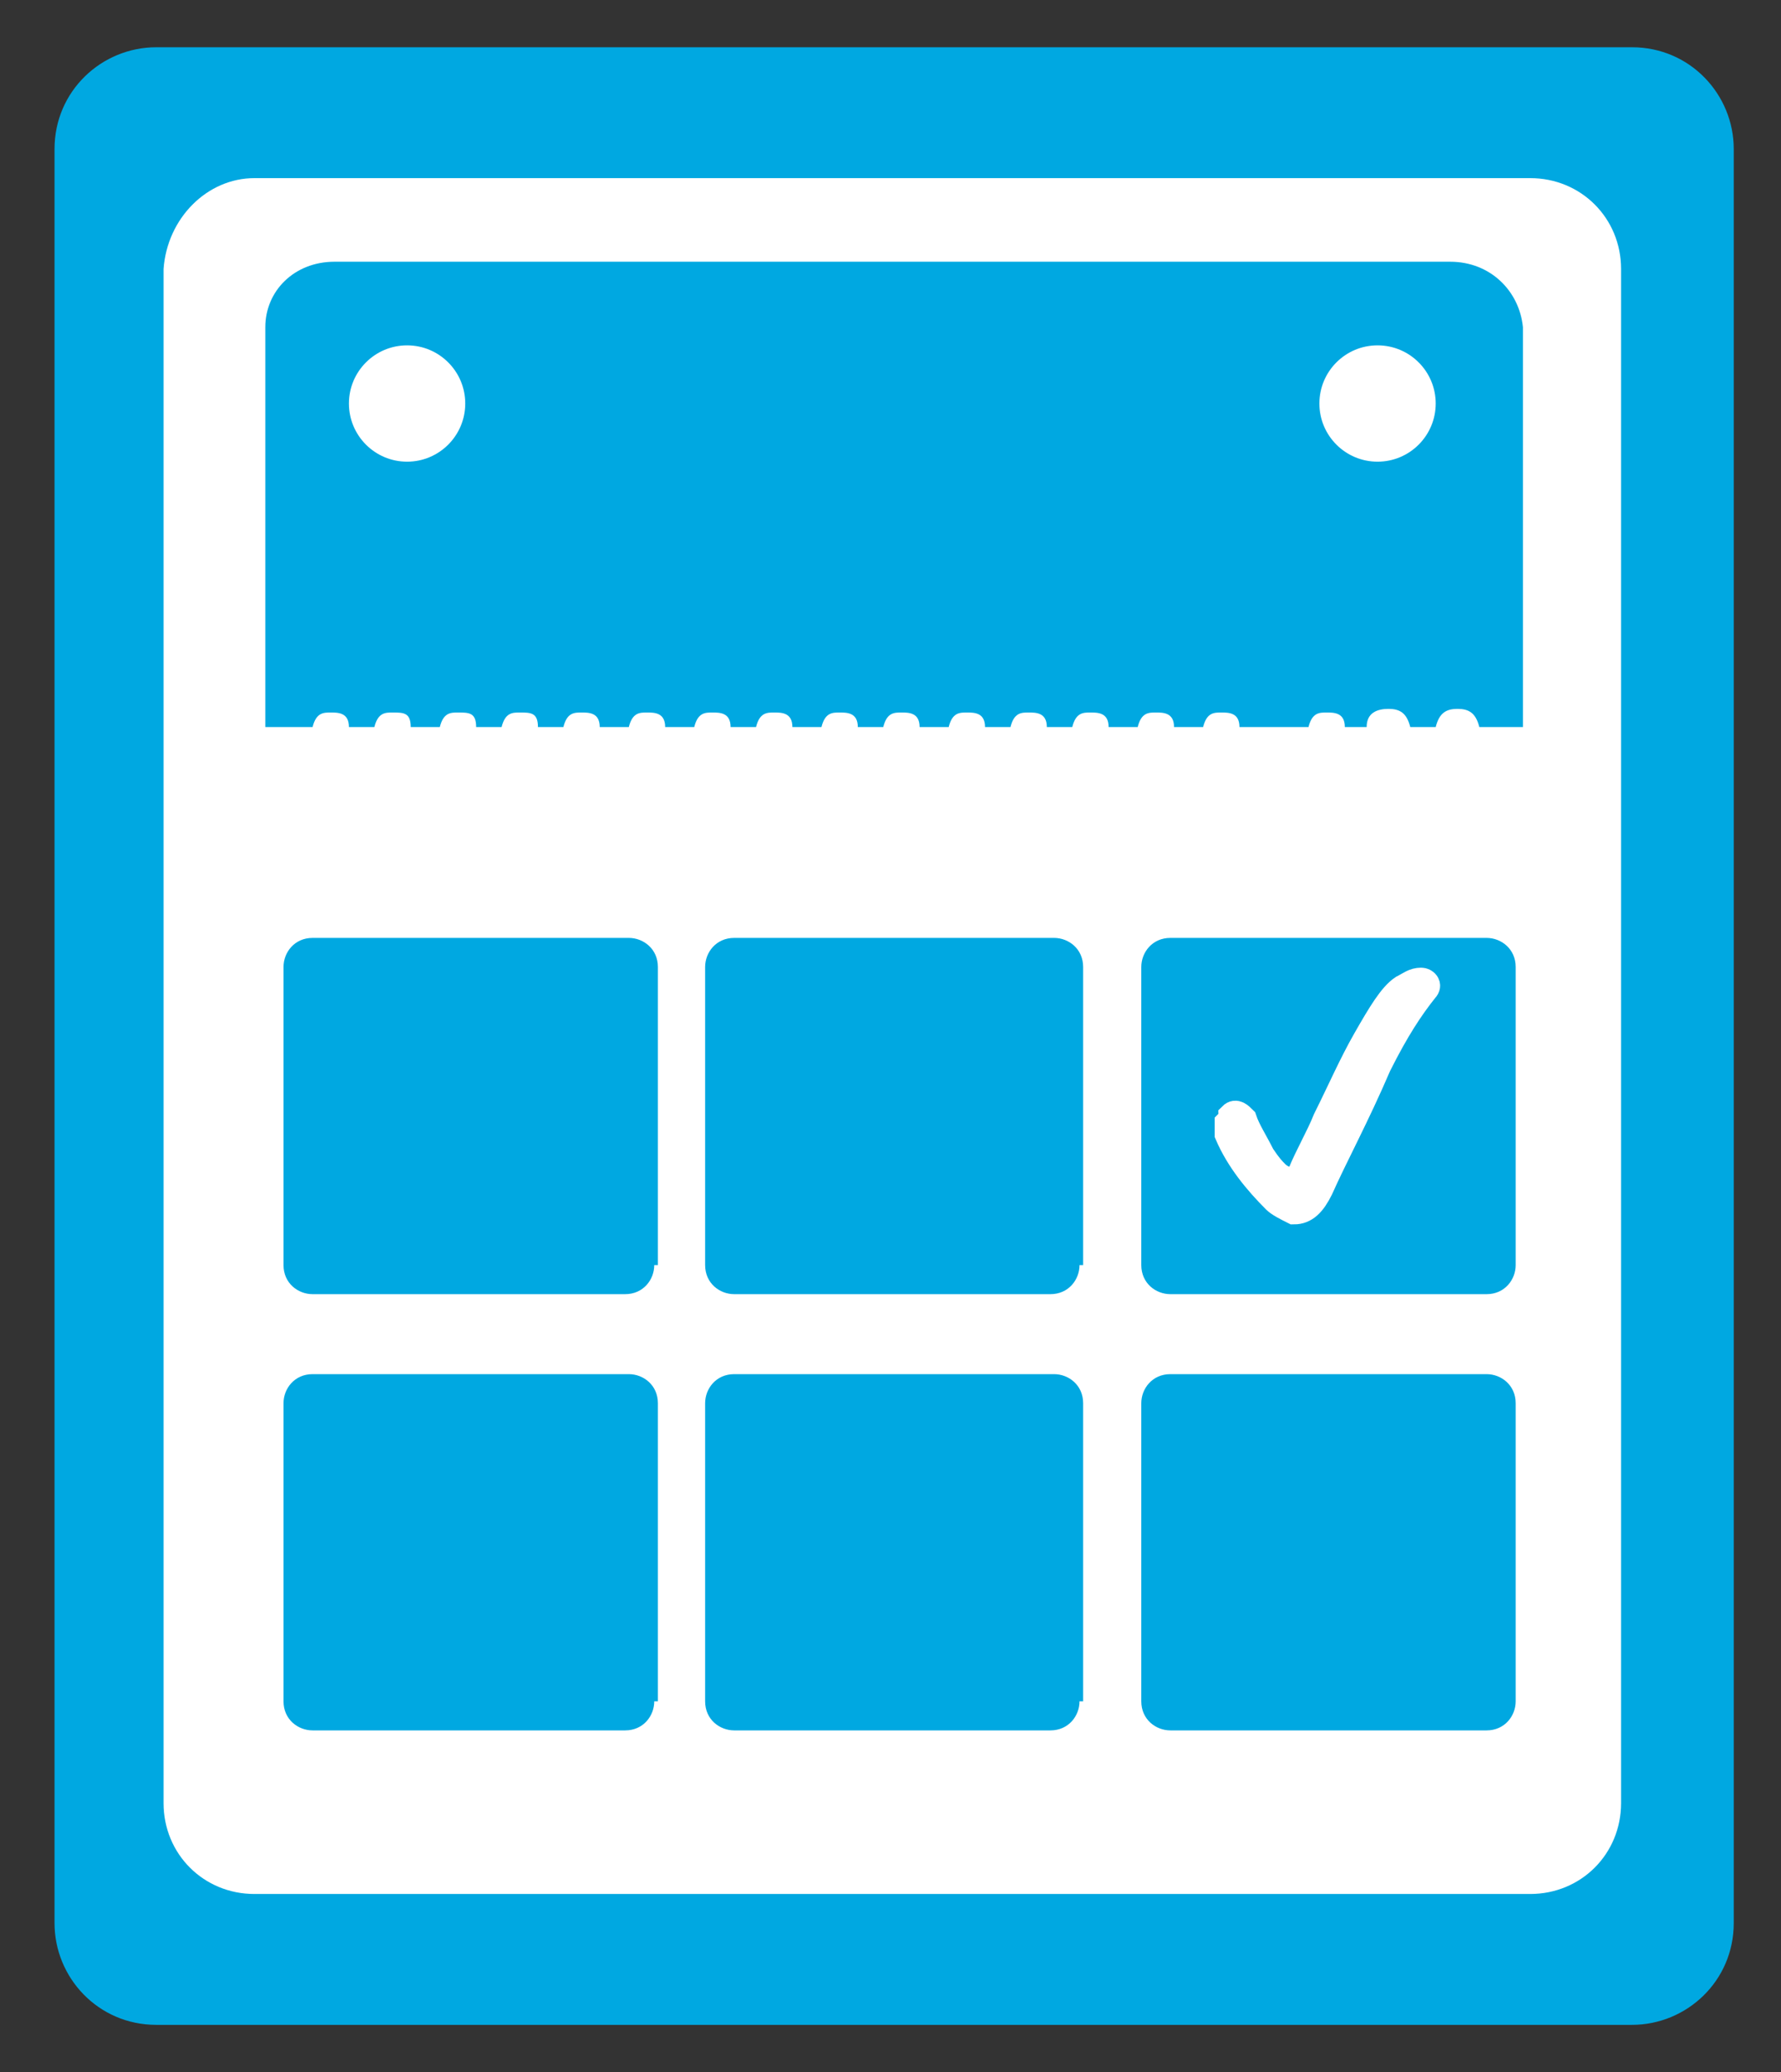
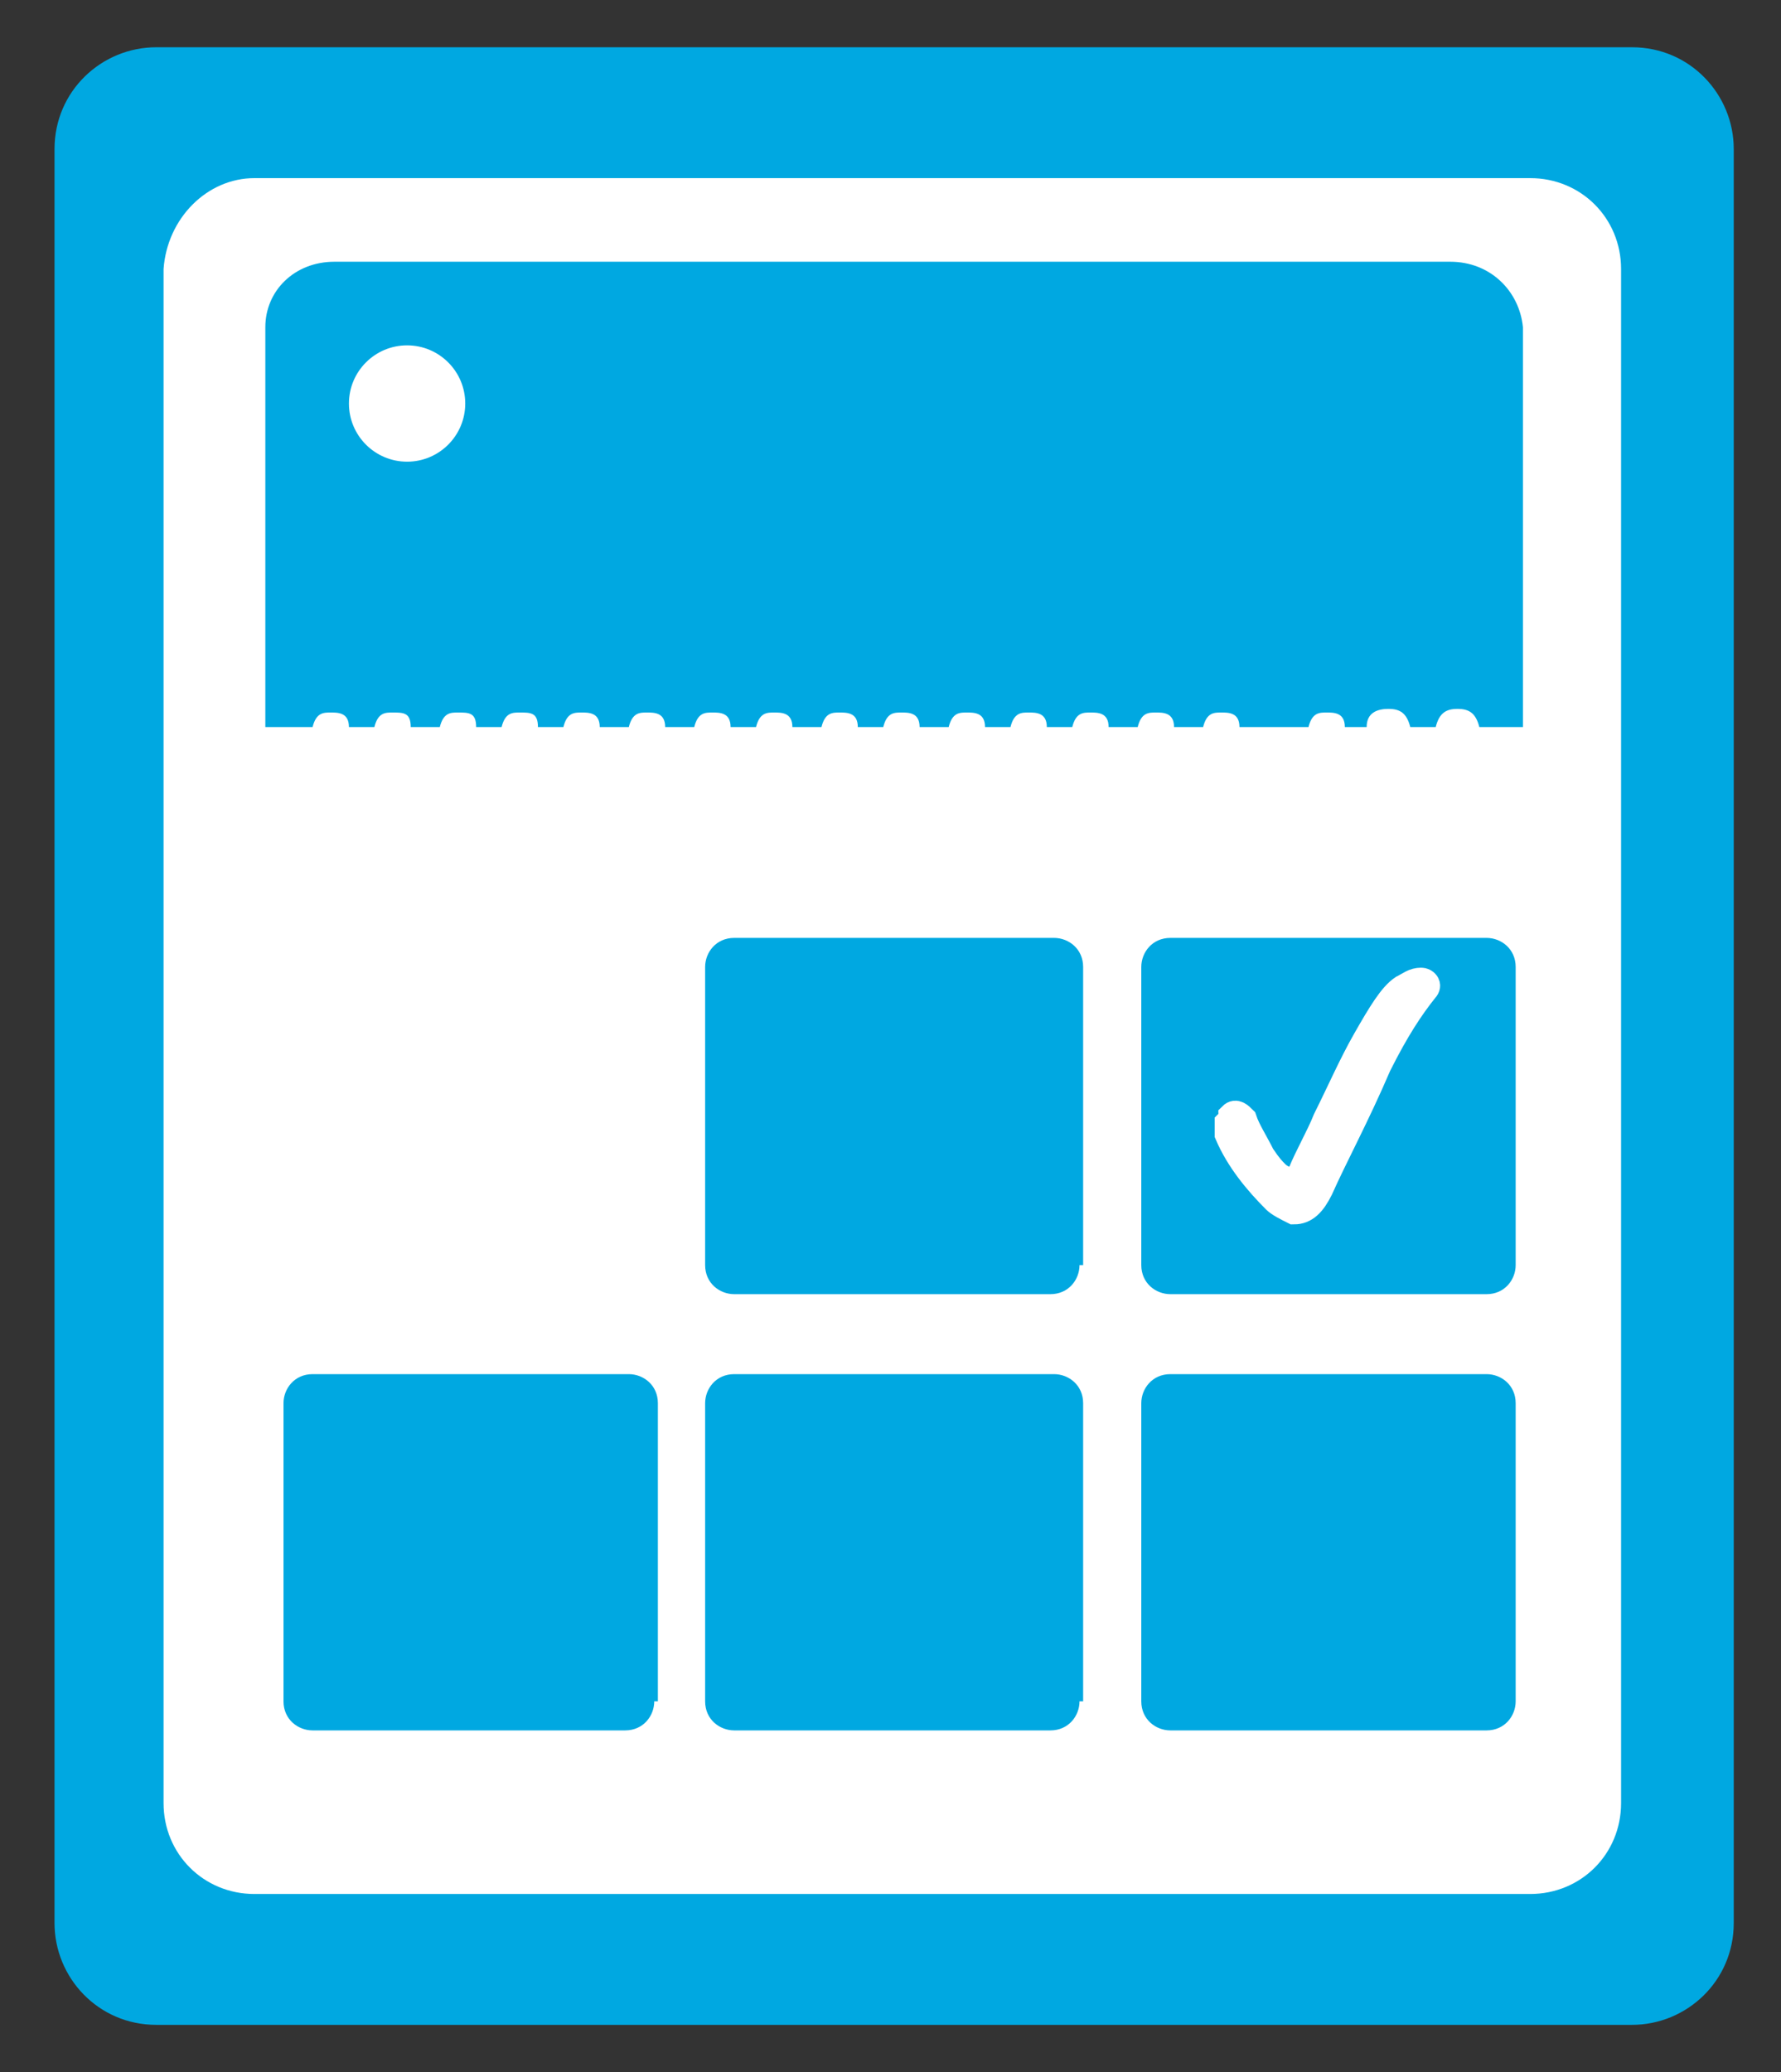
<svg xmlns="http://www.w3.org/2000/svg" version="1.1" id="Layer_1" x="0px" y="0px" width="49px" height="57px" viewBox="0 0 49 57" style="enable-background:new 0 0 49 57;" xml:space="preserve">
  <rect x="0" y="0" width="49" height="57" fill="#333333" stroke="none" />
  <style type="text/css">

	.st0{fill:#FFFFFF;}
	.st1{fill:#FFFFFF;stroke:#FFFFFF;stroke-width:0.761;stroke-miterlimit:10;}
	.st2{fill:#00A8E1;}

</style>
  <g>
    <path class="st2" d="M47.7,52.9c0,1.6-1.3,2.8-2.8,2.8H4.3c-1.6,0-2.8-1.3-2.8-2.8V4.1c0-1.6,1.3-2.8,2.8-2.8h40.6   c1.6,0,2.8,1.3,2.8,2.8V52.9z" />
    <path class="st0" d="M44.6,49.6c0,1.4-1.1,2.5-2.5,2.5H7c-1.4,0-2.5-1.1-2.5-2.5V7.4C4.6,6,5.7,4.9,7,4.9h35.1   c1.4,0,2.5,1.1,2.5,2.5V49.6z" />
    <path class="st2" d="M39.9,7.2H9.2C8.1,7.2,7.3,8,7.3,9v7.8V20h1.3c0.1-0.4,0.3-0.4,0.5-0.4c0.2,0,0.5,0,0.5,0.4h0.7   c0.1-0.4,0.3-0.4,0.5-0.4c0.3,0,0.5,0,0.5,0.4h0.8c0.1-0.4,0.3-0.4,0.5-0.4c0.3,0,0.5,0,0.5,0.4h0.7c0.1-0.4,0.3-0.4,0.5-0.4   c0.3,0,0.5,0,0.5,0.4h0.7c0.1-0.4,0.3-0.4,0.5-0.4c0.2,0,0.5,0,0.5,0.4h0.8c0.1-0.4,0.3-0.4,0.5-0.4c0.2,0,0.5,0,0.5,0.4h0.8   c0.1-0.4,0.3-0.4,0.5-0.4c0.2,0,0.5,0,0.5,0.4h0.7c0.1-0.4,0.3-0.4,0.5-0.4c0.2,0,0.5,0,0.5,0.4h0.8c0.1-0.4,0.3-0.4,0.5-0.4   c0.2,0,0.5,0,0.5,0.4h0.7c0.1-0.4,0.3-0.4,0.5-0.4s0.5,0,0.5,0.4h0.8c0.1-0.4,0.3-0.4,0.5-0.4c0.2,0,0.5,0,0.5,0.4h0.7   c0.1-0.4,0.3-0.4,0.5-0.4c0.2,0,0.5,0,0.5,0.4h0.7c0.1-0.4,0.3-0.4,0.5-0.4s0.5,0,0.5,0.4h0.8c0.1-0.4,0.3-0.4,0.5-0.4   c0.2,0,0.5,0,0.5,0.4h0.8c0.1-0.4,0.3-0.4,0.5-0.4s0.5,0,0.5,0.4H36c0.1-0.4,0.3-0.4,0.5-0.4c0.2,0,0.5,0,0.5,0.4h0.6   c0-0.4,0.3-0.5,0.6-0.5c0.3,0,0.5,0.1,0.6,0.5h0.7c0.1-0.4,0.3-0.5,0.6-0.5s0.5,0.1,0.6,0.5h1.2v-3.2V9C41.8,8,41,7.2,39.9,7.2z" />
    <circle class="st0" cx="11.2" cy="11.1" r="1.6" />
-     <circle class="st0" cx="37.9" cy="11.1" r="1.6" />
-     <path class="st2" d="M18,34.8c0,0.4-0.3,0.8-0.8,0.8H8.6c-0.4,0-0.8-0.3-0.8-0.8v-8.2c0-0.4,0.3-0.8,0.8-0.8h8.7   c0.4,0,0.8,0.3,0.8,0.8V34.8z" />
    <path class="st2" d="M29.7,34.8c0,0.4-0.3,0.8-0.8,0.8h-8.7c-0.4,0-0.8-0.3-0.8-0.8v-8.2c0-0.4,0.3-0.8,0.8-0.8H29   c0.4,0,0.8,0.3,0.8,0.8V34.8z" />
    <path class="st2" d="M41.7,34.8c0,0.4-0.3,0.8-0.8,0.8h-8.7c-0.4,0-0.8-0.3-0.8-0.8v-8.2c0-0.4,0.3-0.8,0.8-0.8h8.7   c0.4,0,0.8,0.3,0.8,0.8V34.8z" />
    <path class="st2" d="M18,46.8c0,0.4-0.3,0.8-0.8,0.8H8.6c-0.4,0-0.8-0.3-0.8-0.8v-8.2c0-0.4,0.3-0.8,0.8-0.8h8.7   c0.4,0,0.8,0.3,0.8,0.8V46.8z" />
    <path class="st2" d="M29.7,46.8c0,0.4-0.3,0.8-0.8,0.8h-8.7c-0.4,0-0.8-0.3-0.8-0.8v-8.2c0-0.4,0.3-0.8,0.8-0.8H29   c0.4,0,0.8,0.3,0.8,0.8V46.8z" />
    <path class="st2" d="M41.7,46.8c0,0.4-0.3,0.8-0.8,0.8h-8.7c-0.4,0-0.8-0.3-0.8-0.8v-8.2c0-0.4,0.3-0.8,0.8-0.8h8.7   c0.4,0,0.8,0.3,0.8,0.8V46.8z" />
    <g>
      <path class="st1" d="M35.1,33c-0.5-0.5-1-1.1-1.3-1.8c0-0.1,0-0.2,0-0.3c0.1-0.1,0.1-0.2,0.1-0.2c0.1-0.1,0.2,0,0.3,0.1    c0.1,0.3,0.3,0.6,0.5,1c0.2,0.3,0.3,0.4,0.4,0.5c0.1,0.1,0.3,0.2,0.4,0.2c0.1,0,0.2-0.1,0.3-0.2c0.2-0.5,0.5-1,0.7-1.5    c0.4-0.8,0.7-1.5,1.1-2.2c0.4-0.7,0.7-1.2,1-1.4c0.2-0.1,0.3-0.2,0.5-0.2c0.1,0,0.2,0.1,0.1,0.2c-0.4,0.5-0.8,1.1-1.3,2.1    c-0.6,1.4-1.2,2.5-1.6,3.4c-0.2,0.4-0.4,0.6-0.7,0.6C35.4,33.2,35.2,33.1,35.1,33z" />
    </g>
  </g>
</svg>